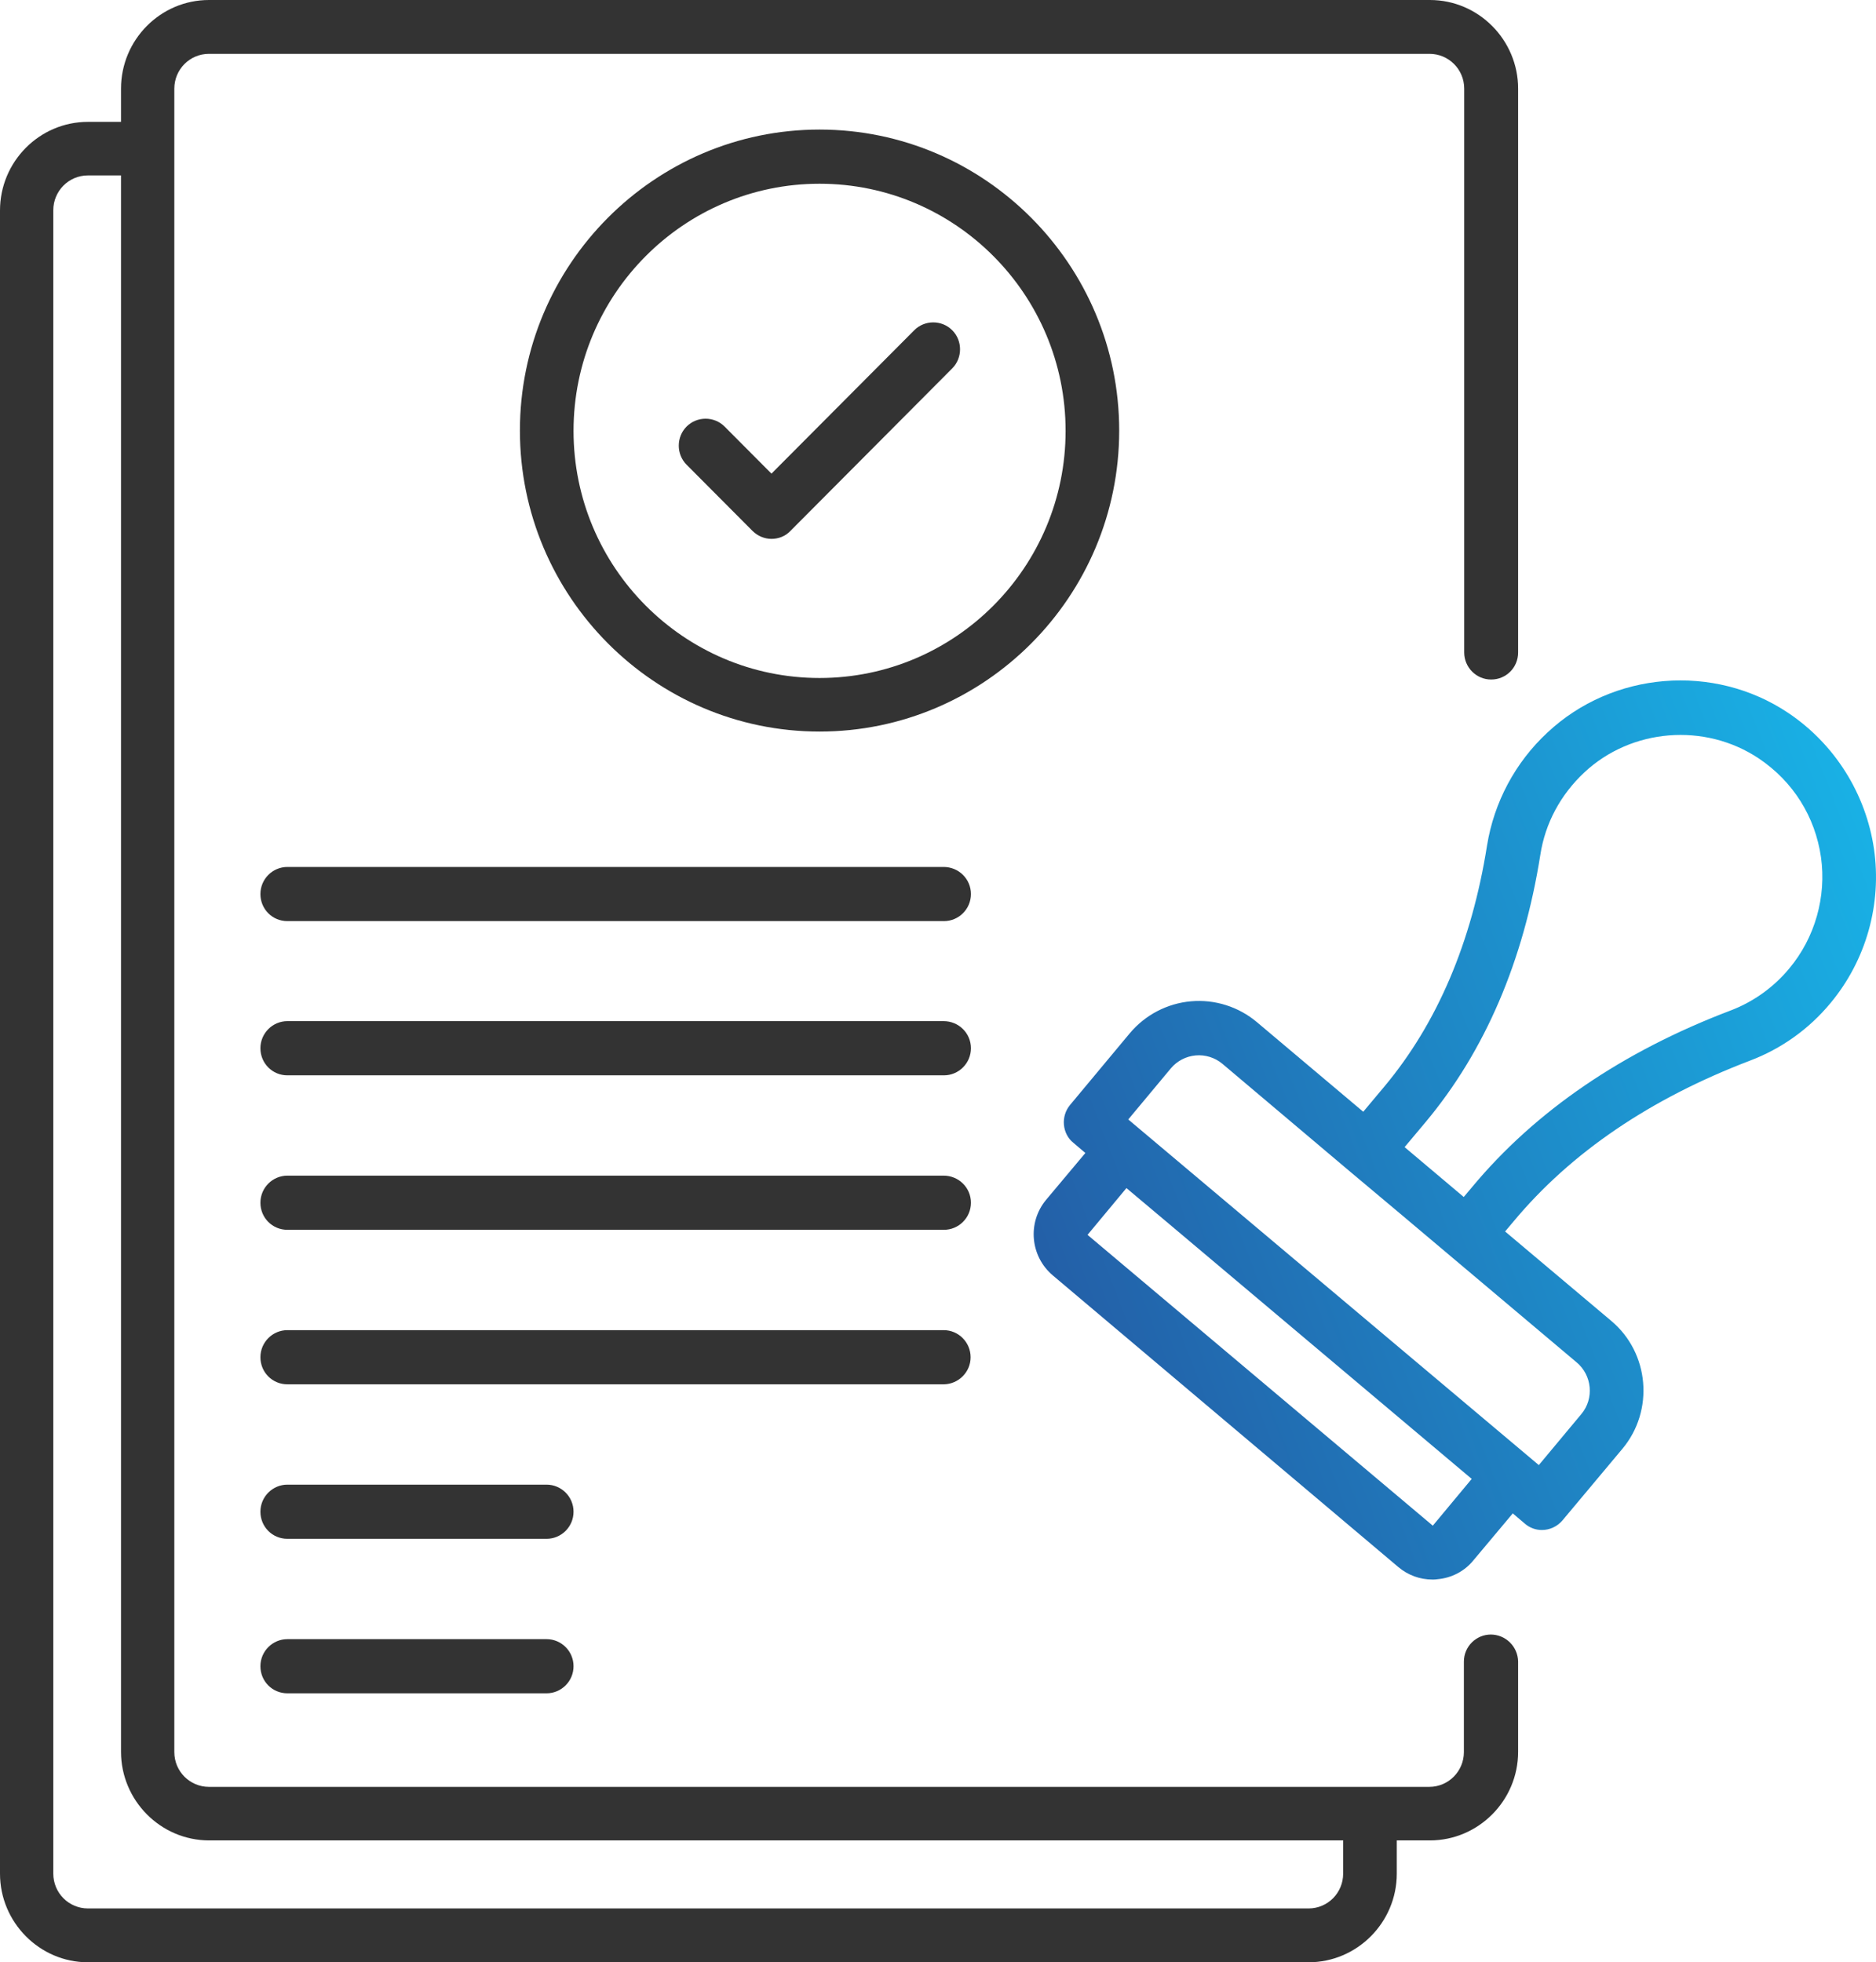
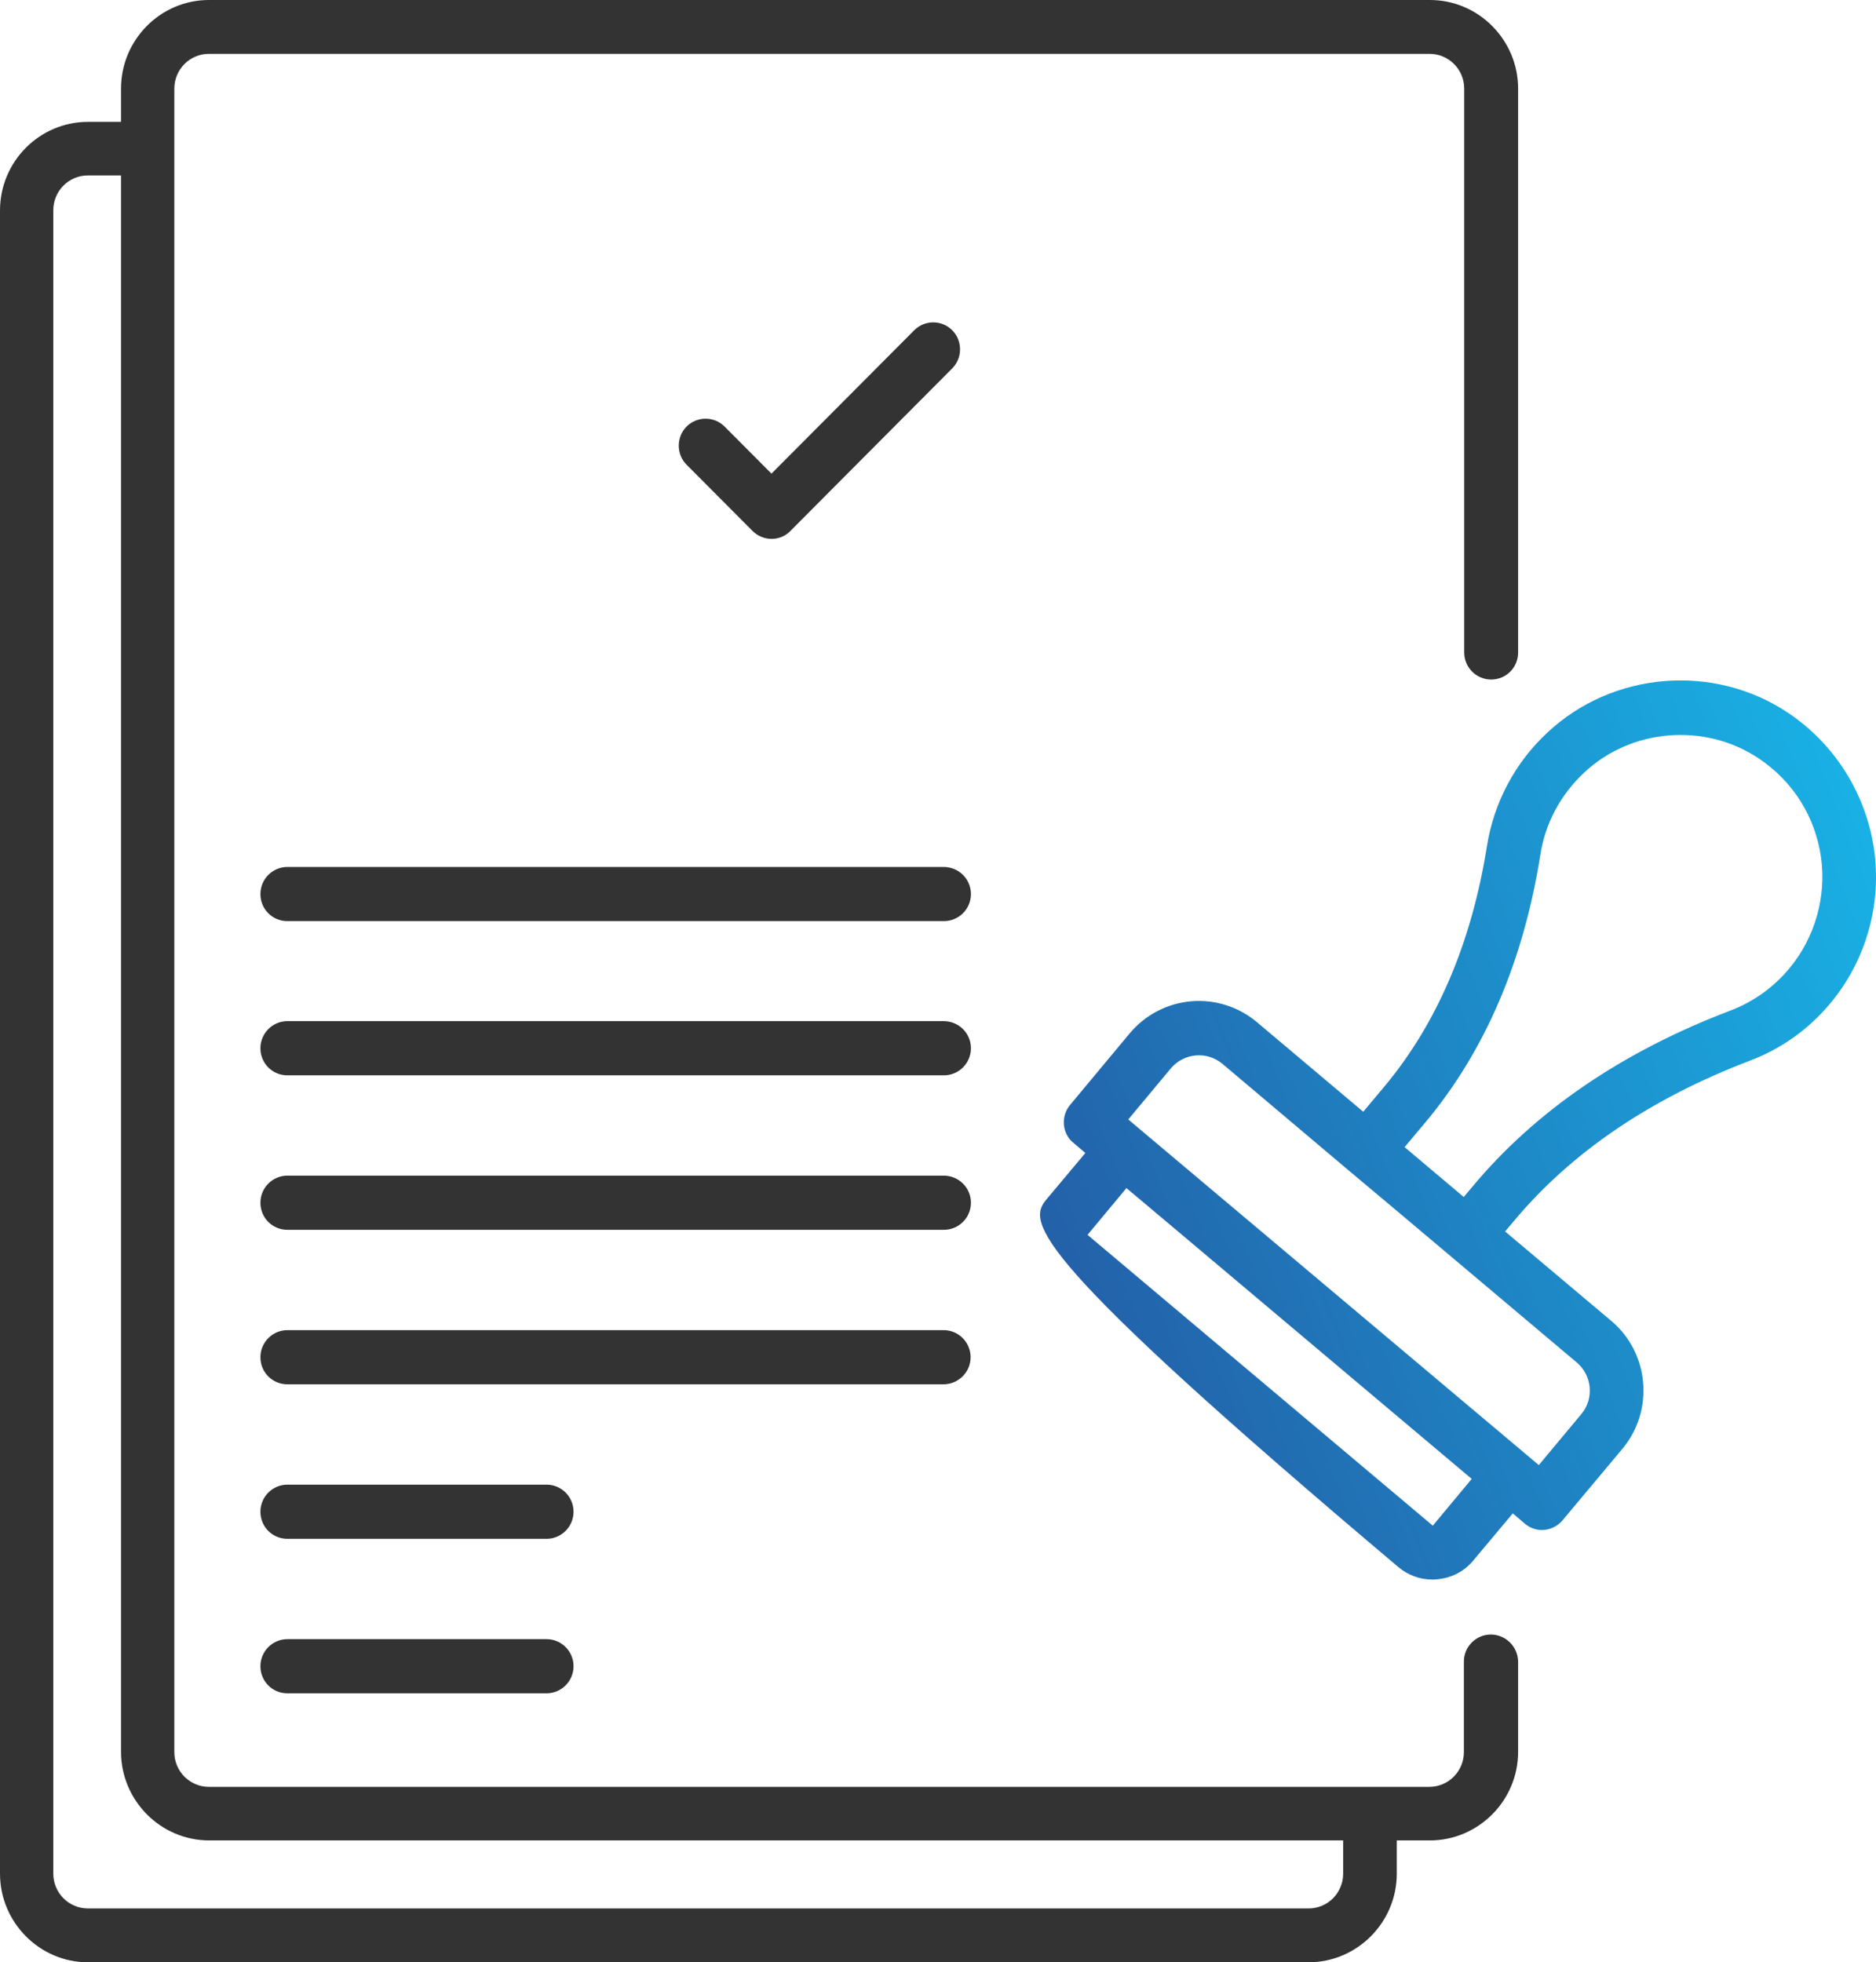
<svg xmlns="http://www.w3.org/2000/svg" width="65" height="68" viewBox="0 0 65 68" fill="none">
  <path d="M51.655 56.642C51.146 56.642 50.721 57.058 50.721 57.58V60.716C50.721 61.377 50.19 61.921 49.521 61.921H7.24C6.582 61.921 6.04 61.388 6.04 60.716V3.072C6.04 2.41 6.571 1.866 7.24 1.866H49.532C50.19 1.866 50.732 2.4 50.732 3.072V22.61C50.732 23.122 51.146 23.548 51.666 23.548C52.186 23.548 52.6 23.132 52.6 22.61V3.072C52.6 1.386 51.23 0 49.543 0H7.24C5.563 0 4.193 1.376 4.193 3.072V4.223H3.047C1.369 4.223 0 5.599 0 7.295V64.928C0 66.614 1.369 68 3.047 68H45.339C47.016 68 48.396 66.624 48.396 64.928V63.777H49.543C51.22 63.777 52.6 62.401 52.6 60.705V57.57C52.593 57.322 52.491 57.087 52.314 56.914C52.138 56.741 51.902 56.643 51.655 56.642ZM46.538 64.928C46.538 65.59 46.008 66.134 45.339 66.134H3.047C2.388 66.134 1.847 65.6 1.847 64.928V7.284C1.847 6.623 2.378 6.079 3.047 6.079H4.193V60.705C4.193 62.39 5.563 63.777 7.25 63.777H46.538V64.928Z" fill="#333333" />
-   <path fill-rule="evenodd" clip-rule="evenodd" d="M28.396 4.49C34.118 4.49 38.778 9.172 38.778 14.92C38.778 20.68 34.118 25.351 28.396 25.351C22.675 25.351 18.014 20.669 18.014 14.92C18.014 9.172 22.675 4.49 28.396 4.49ZM19.872 14.931C19.872 19.656 23.694 23.495 28.396 23.495C33.099 23.495 36.921 19.656 36.921 14.931C36.921 10.206 33.099 6.367 28.396 6.367C23.694 6.367 19.872 10.206 19.872 14.931Z" fill="#333333" />
-   <path fill-rule="evenodd" clip-rule="evenodd" d="M63.941 26.745C64.453 27.557 64.79 28.468 64.93 29.418C65.067 30.365 65.003 31.33 64.743 32.251C64.483 33.172 64.034 34.027 63.423 34.761C62.681 35.658 61.718 36.346 60.631 36.756C57.192 38.068 54.432 39.934 52.436 42.334L52.149 42.675L55.833 45.778C57.149 46.887 57.319 48.882 56.215 50.204L54.135 52.689C53.954 52.903 53.689 53.02 53.423 53.02C53.211 53.02 52.999 52.945 52.829 52.796L52.415 52.444L51.056 54.065C50.748 54.449 50.292 54.684 49.803 54.726C49.74 54.737 49.687 54.737 49.633 54.737C49.198 54.737 48.784 54.587 48.445 54.3L36.481 44.2C35.695 43.539 35.589 42.365 36.247 41.576L37.606 39.955L37.192 39.603C37.001 39.454 36.884 39.219 36.863 38.974C36.842 38.729 36.916 38.483 37.075 38.291L39.145 35.806C39.679 35.169 40.443 34.77 41.269 34.698C42.095 34.626 42.916 34.887 43.551 35.422L47.234 38.526L47.967 37.651C49.793 35.465 50.992 32.66 51.523 29.301C51.766 27.798 52.502 26.42 53.614 25.387C55.876 23.265 59.379 22.977 61.958 24.704C62.754 25.238 63.429 25.933 63.941 26.745ZM49.644 52.87L50.992 51.249L40.525 42.429L39.029 41.171L37.681 42.792L49.644 52.87ZM53.317 50.77L54.793 48.999C55.239 48.466 55.164 47.655 54.623 47.207L48.487 42.035L46.746 40.574L42.351 36.862C42.093 36.648 41.761 36.544 41.427 36.574C41.093 36.604 40.784 36.765 40.568 37.022L39.092 38.793L53.317 50.77ZM59.962 35.017C60.748 34.719 61.449 34.217 61.99 33.567C62.892 32.49 63.285 31.071 63.094 29.706C62.892 28.298 62.128 27.082 60.939 26.283C59.071 25.035 56.523 25.238 54.888 26.773C54.071 27.541 53.54 28.522 53.37 29.621C52.786 33.311 51.449 36.425 49.4 38.878L48.667 39.752L50.716 41.48L51.003 41.139C53.2 38.494 56.226 36.436 59.962 35.017Z" fill="url(#paint0_linear_22_82)" />
+   <path fill-rule="evenodd" clip-rule="evenodd" d="M63.941 26.745C64.453 27.557 64.79 28.468 64.93 29.418C65.067 30.365 65.003 31.33 64.743 32.251C64.483 33.172 64.034 34.027 63.423 34.761C62.681 35.658 61.718 36.346 60.631 36.756C57.192 38.068 54.432 39.934 52.436 42.334L52.149 42.675L55.833 45.778C57.149 46.887 57.319 48.882 56.215 50.204L54.135 52.689C53.954 52.903 53.689 53.02 53.423 53.02C53.211 53.02 52.999 52.945 52.829 52.796L52.415 52.444L51.056 54.065C50.748 54.449 50.292 54.684 49.803 54.726C49.74 54.737 49.687 54.737 49.633 54.737C49.198 54.737 48.784 54.587 48.445 54.3C35.695 43.539 35.589 42.365 36.247 41.576L37.606 39.955L37.192 39.603C37.001 39.454 36.884 39.219 36.863 38.974C36.842 38.729 36.916 38.483 37.075 38.291L39.145 35.806C39.679 35.169 40.443 34.77 41.269 34.698C42.095 34.626 42.916 34.887 43.551 35.422L47.234 38.526L47.967 37.651C49.793 35.465 50.992 32.66 51.523 29.301C51.766 27.798 52.502 26.42 53.614 25.387C55.876 23.265 59.379 22.977 61.958 24.704C62.754 25.238 63.429 25.933 63.941 26.745ZM49.644 52.87L50.992 51.249L40.525 42.429L39.029 41.171L37.681 42.792L49.644 52.87ZM53.317 50.77L54.793 48.999C55.239 48.466 55.164 47.655 54.623 47.207L48.487 42.035L46.746 40.574L42.351 36.862C42.093 36.648 41.761 36.544 41.427 36.574C41.093 36.604 40.784 36.765 40.568 37.022L39.092 38.793L53.317 50.77ZM59.962 35.017C60.748 34.719 61.449 34.217 61.99 33.567C62.892 32.49 63.285 31.071 63.094 29.706C62.892 28.298 62.128 27.082 60.939 26.283C59.071 25.035 56.523 25.238 54.888 26.773C54.071 27.541 53.54 28.522 53.37 29.621C52.786 33.311 51.449 36.425 49.4 38.878L48.667 39.752L50.716 41.48L51.003 41.139C53.2 38.494 56.226 36.436 59.962 35.017Z" fill="url(#paint0_linear_22_82)" />
  <path d="M31.677 11.444L26.73 16.413L25.106 14.782C24.745 14.419 24.15 14.419 23.789 14.782C23.428 15.144 23.428 15.742 23.789 16.104L26.072 18.397C26.252 18.578 26.496 18.674 26.73 18.674C26.963 18.674 27.208 18.589 27.388 18.397L32.993 12.766C33.354 12.403 33.354 11.806 32.993 11.444C32.632 11.081 32.038 11.081 31.677 11.444ZM32.696 30.043H9.957C9.448 30.043 9.023 30.459 9.023 30.982C9.023 31.504 9.437 31.92 9.957 31.92H32.706C33.216 31.92 33.641 31.504 33.641 30.982C33.641 30.459 33.216 30.043 32.696 30.043ZM32.696 35.386H9.957C9.448 35.386 9.023 35.802 9.023 36.325C9.023 36.847 9.437 37.264 9.957 37.264H32.706C33.216 37.264 33.641 36.847 33.641 36.325C33.641 35.802 33.216 35.386 32.696 35.386ZM32.696 40.74H9.957C9.448 40.74 9.023 41.156 9.023 41.679C9.023 42.201 9.437 42.617 9.957 42.617H32.706C33.216 42.617 33.641 42.201 33.641 41.679C33.641 41.156 33.216 40.74 32.696 40.74ZM33.63 47.033C33.63 46.521 33.216 46.094 32.696 46.094H9.957C9.448 46.094 9.023 46.51 9.023 47.033C9.023 47.555 9.437 47.971 9.957 47.971H32.706C33.216 47.961 33.63 47.544 33.63 47.033ZM18.938 51.448H9.957C9.448 51.448 9.023 51.864 9.023 52.386C9.023 52.909 9.437 53.325 9.957 53.325H18.938C19.448 53.325 19.872 52.909 19.872 52.386C19.872 51.864 19.448 51.448 18.938 51.448ZM18.938 56.802H9.957C9.448 56.802 9.023 57.218 9.023 57.74C9.023 58.263 9.437 58.679 9.957 58.679H18.938C19.448 58.679 19.872 58.263 19.872 57.74C19.872 57.218 19.448 56.802 18.938 56.802Z" fill="#333333" />
  <defs>
    <linearGradient id="paint0_linear_22_82" x1="18.063" y1="54.737" x2="75.778" y2="32.462" gradientUnits="userSpaceOnUse">
      <stop stop-color="#2A2B80" />
      <stop offset="1" stop-color="#16C7F6" />
      <stop offset="1" stop-color="#16C7F6" />
    </linearGradient>
  </defs>
</svg>